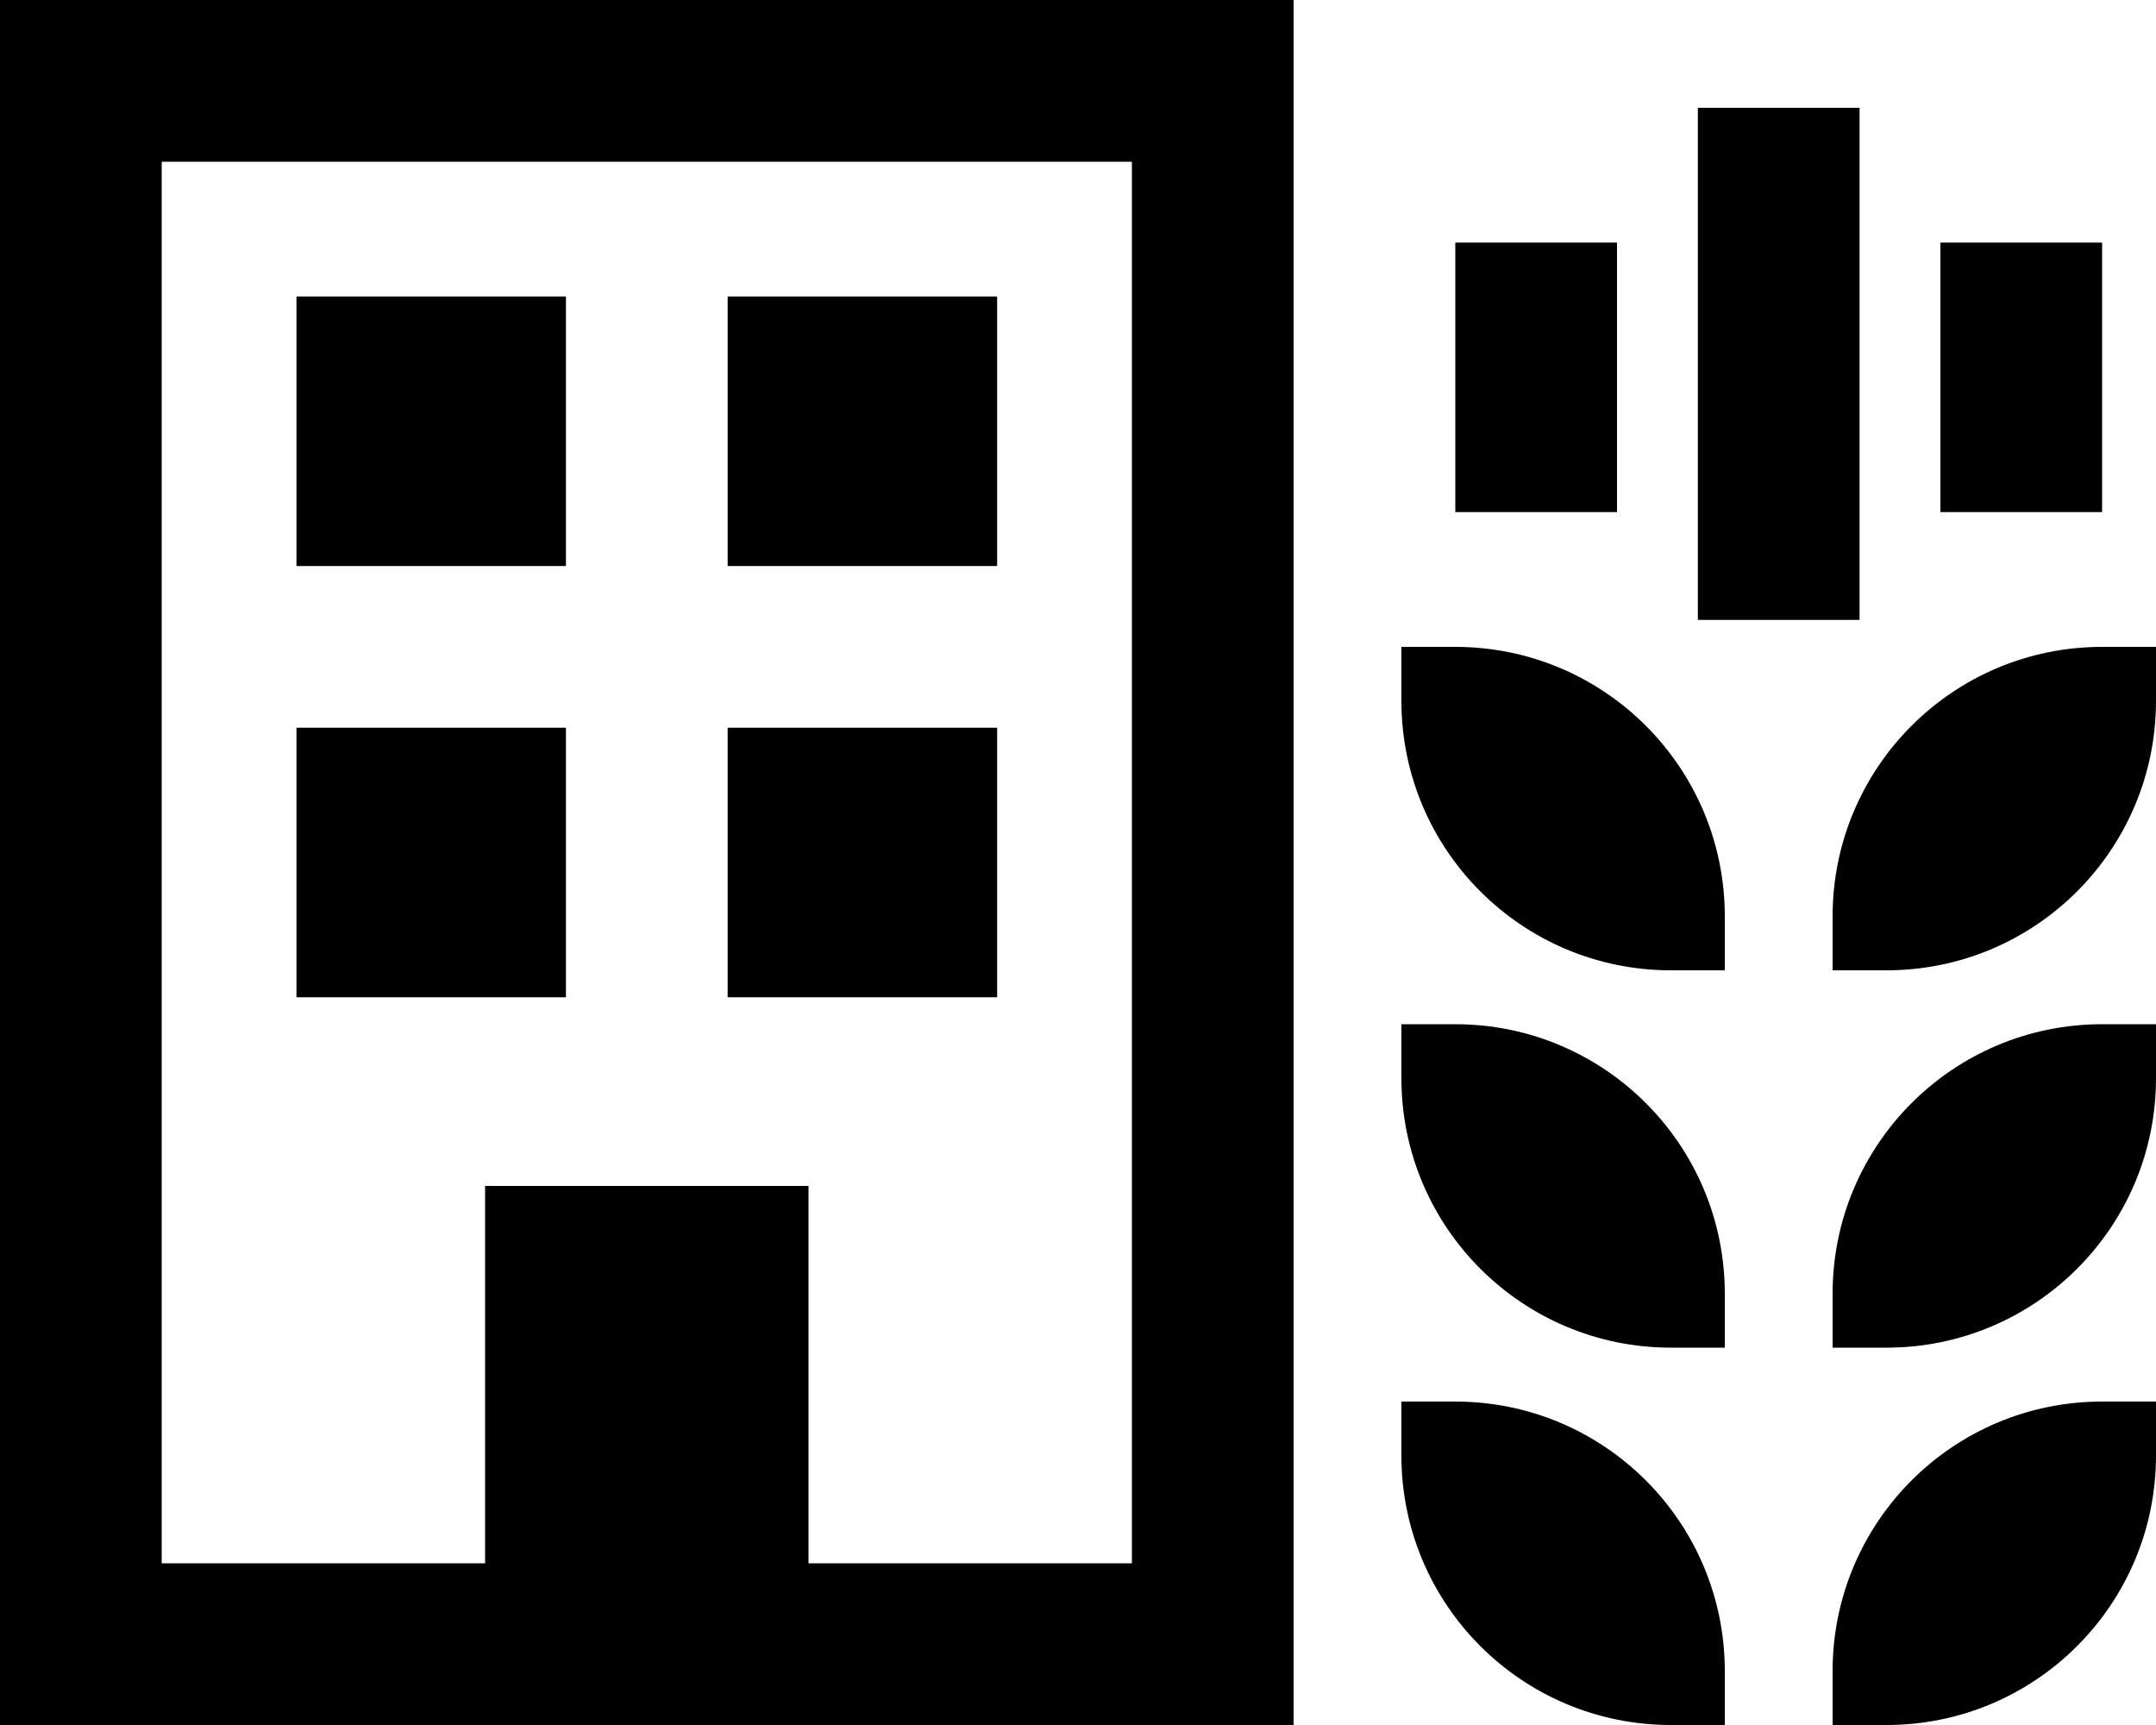
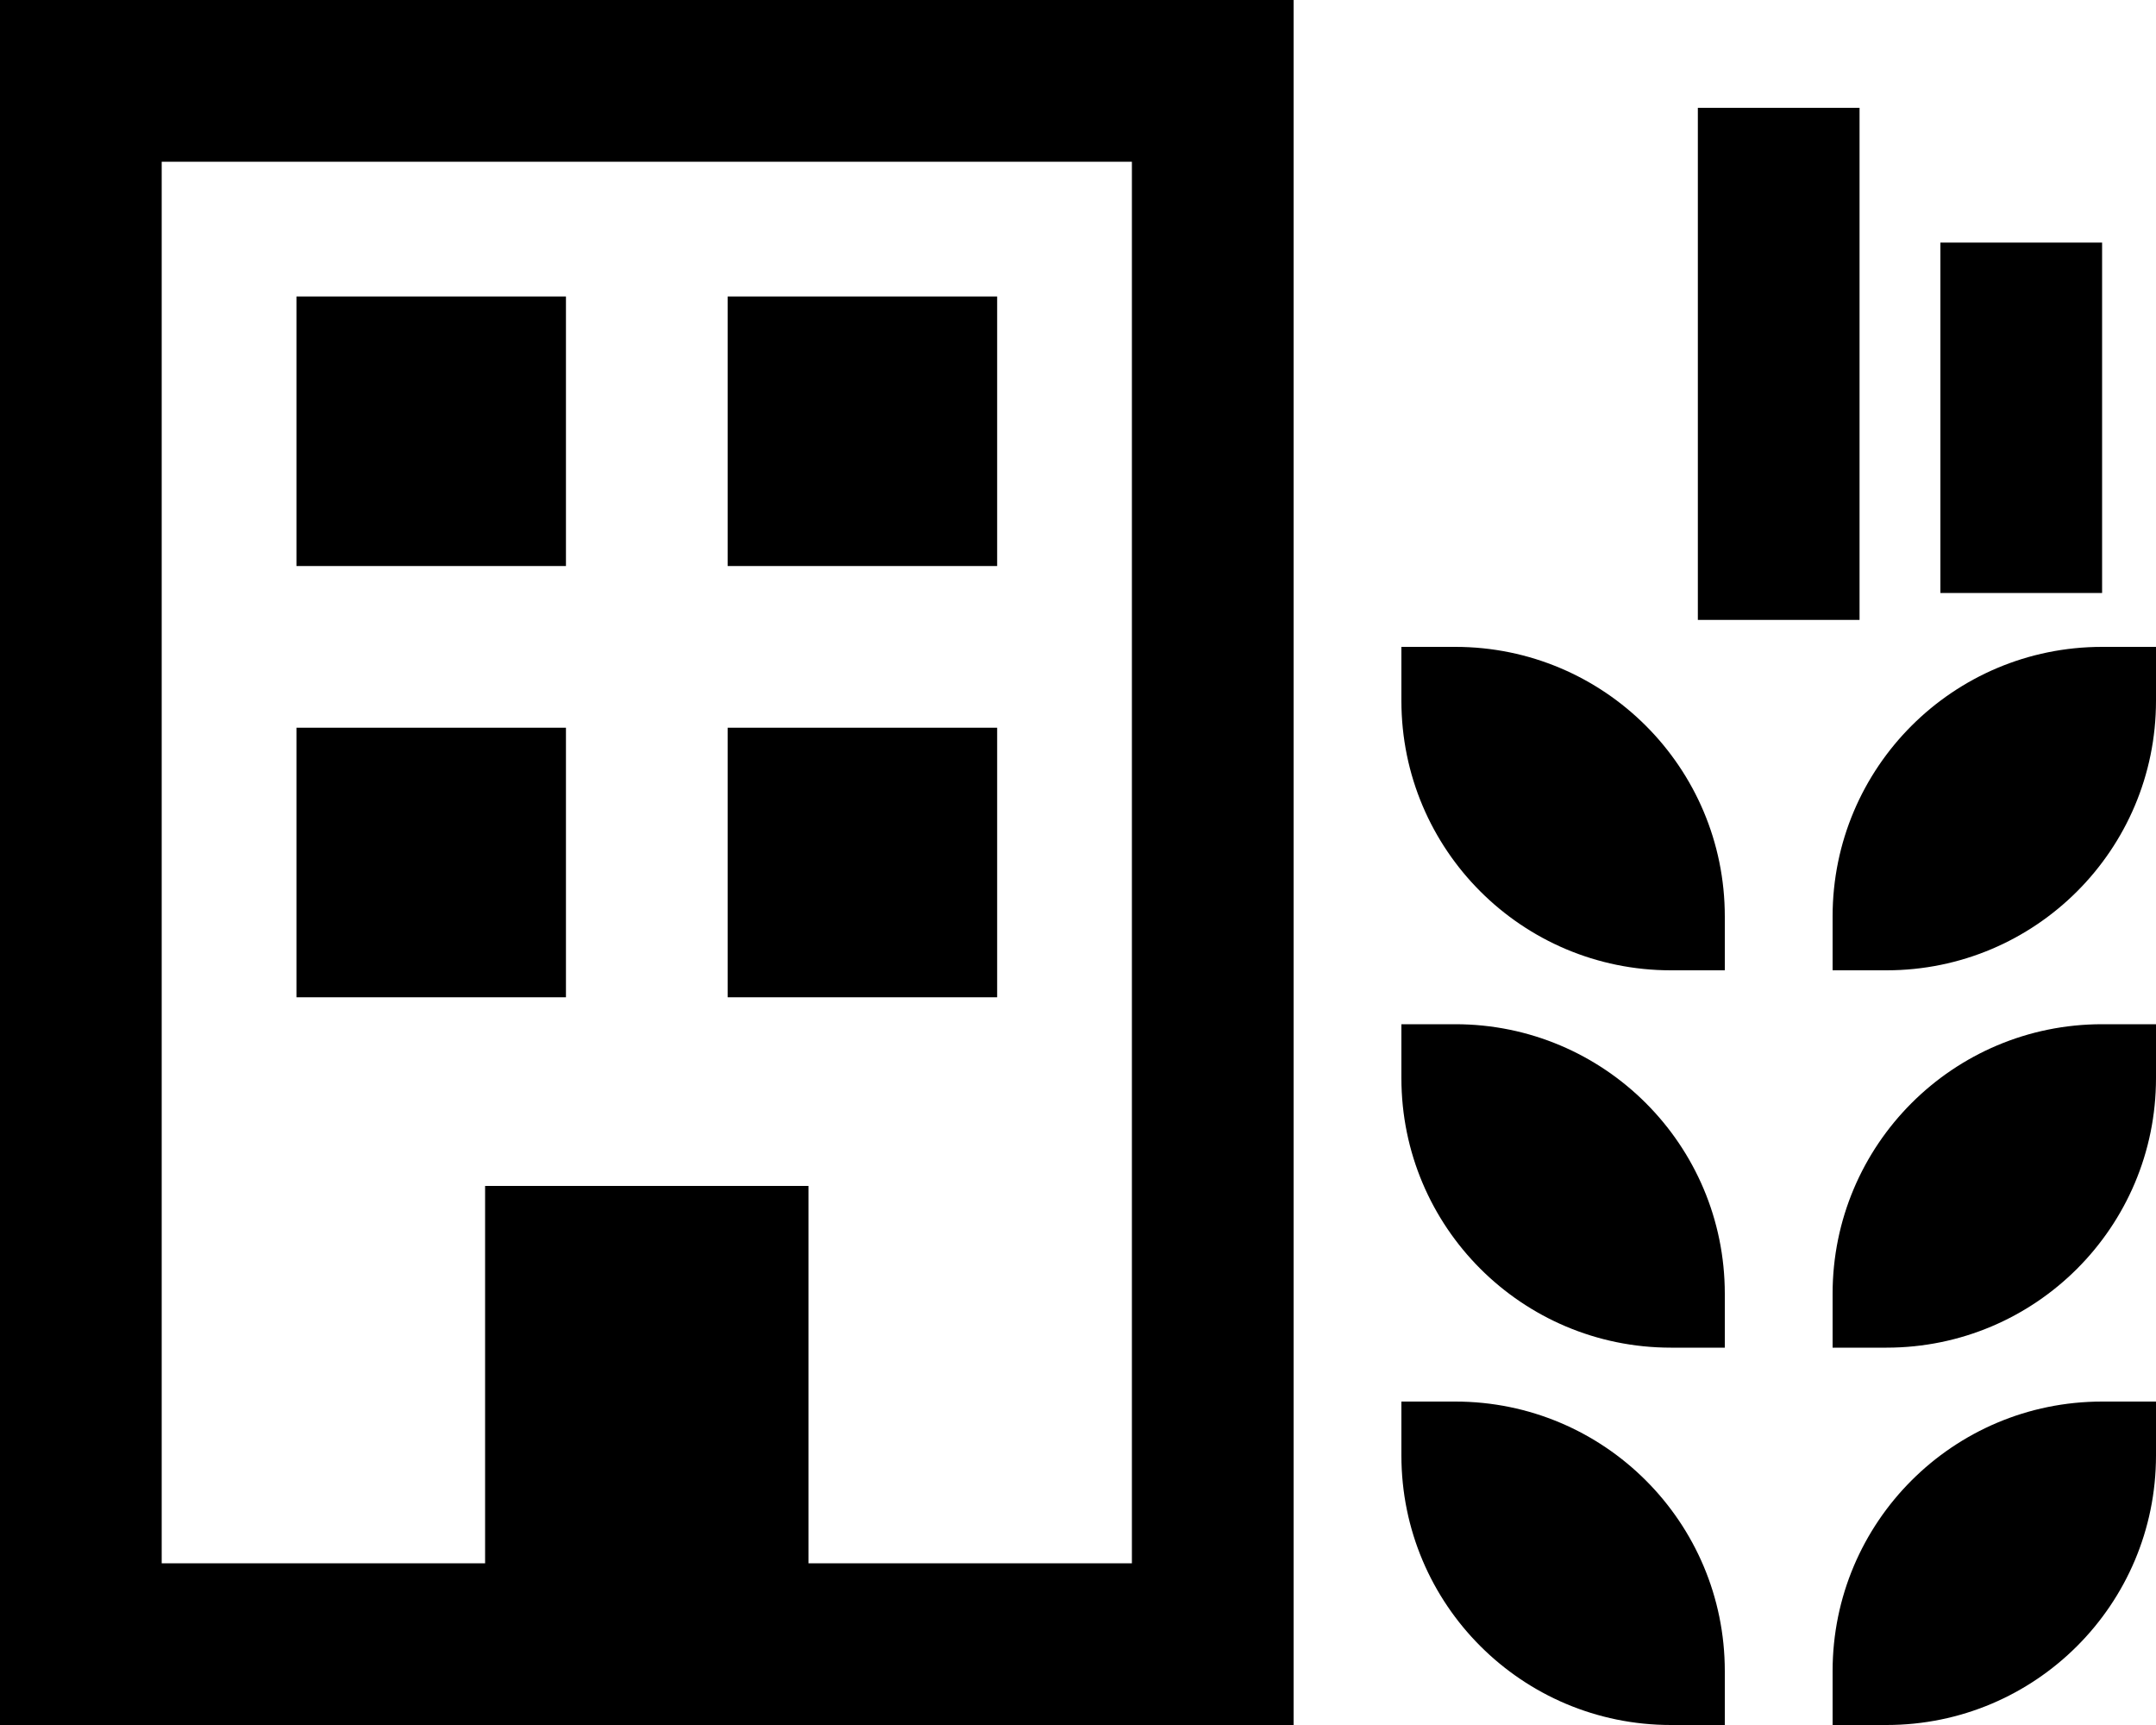
<svg xmlns="http://www.w3.org/2000/svg" viewBox="0 0 640 512">
-   <path d="M336 48l0 416-96 0 0-112-96 0 0 112-96 0L48 48l288 0zM48 0L0 0 0 48 0 464l0 48 48 0 288 0 48 0 0-48 0-416 0-48L336 0 48 0zM168 88L88 88l0 80 80 0 0-80zm48 0l0 80 80 0 0-80-80 0zM168 216l-80 0 0 80 80 0 0-80zm48 0l0 80 80 0 0-80-80 0zm424-24l-16 0c-44.2 0-80 35.8-80 80l0 16 16 0c44.2 0 80-35.8 80-80l0-16zm0 128l0-16-16 0c-44.2 0-80 35.8-80 80l0 16 16 0c44.2 0 80-35.8 80-80zm0 112l0-16-16 0c-44.2 0-80 35.8-80 80l0 16 16 0c44.2 0 80-35.8 80-80zM512 496c0-44.2-35.8-80-80-80l-16 0 0 16c0 44.2 35.8 80 80 80l16 0 0-16zm0-96l0-16c0-44.2-35.8-80-80-80l-16 0 0 16c0 44.2 35.8 80 80 80l16 0zm0-128c0-44.2-35.8-80-80-80l-16 0 0 16c0 44.2 35.8 80 80 80l16 0 0-16zM552 32l-48 0 0 24 0 104 0 24 48 0 0-24 0-104 0-24zm72 64l0-24-48 0 0 24 0 32 0 24 48 0 0-24 0-32zM480 72l-48 0 0 24 0 32 0 24 48 0 0-24 0-32 0-24z" />
+   <path d="M336 48l0 416-96 0 0-112-96 0 0 112-96 0L48 48l288 0zM48 0L0 0 0 48 0 464l0 48 48 0 288 0 48 0 0-48 0-416 0-48L336 0 48 0zM168 88L88 88l0 80 80 0 0-80zm48 0l0 80 80 0 0-80-80 0zM168 216l-80 0 0 80 80 0 0-80zm48 0l0 80 80 0 0-80-80 0zm424-24l-16 0c-44.2 0-80 35.8-80 80l0 16 16 0c44.2 0 80-35.8 80-80l0-16zm0 128l0-16-16 0c-44.2 0-80 35.8-80 80l0 16 16 0c44.2 0 80-35.8 80-80zm0 112l0-16-16 0c-44.2 0-80 35.8-80 80l0 16 16 0c44.2 0 80-35.8 80-80zM512 496c0-44.2-35.8-80-80-80l-16 0 0 16c0 44.2 35.8 80 80 80l16 0 0-16zm0-96l0-16c0-44.2-35.8-80-80-80l-16 0 0 16c0 44.2 35.8 80 80 80l16 0zm0-128c0-44.2-35.8-80-80-80l-16 0 0 16c0 44.2 35.8 80 80 80l16 0 0-16zM552 32l-48 0 0 24 0 104 0 24 48 0 0-24 0-104 0-24zm72 64l0-24-48 0 0 24 0 32 0 24 48 0 0-24 0-32zl-48 0 0 24 0 32 0 24 48 0 0-24 0-32 0-24z" />
</svg>